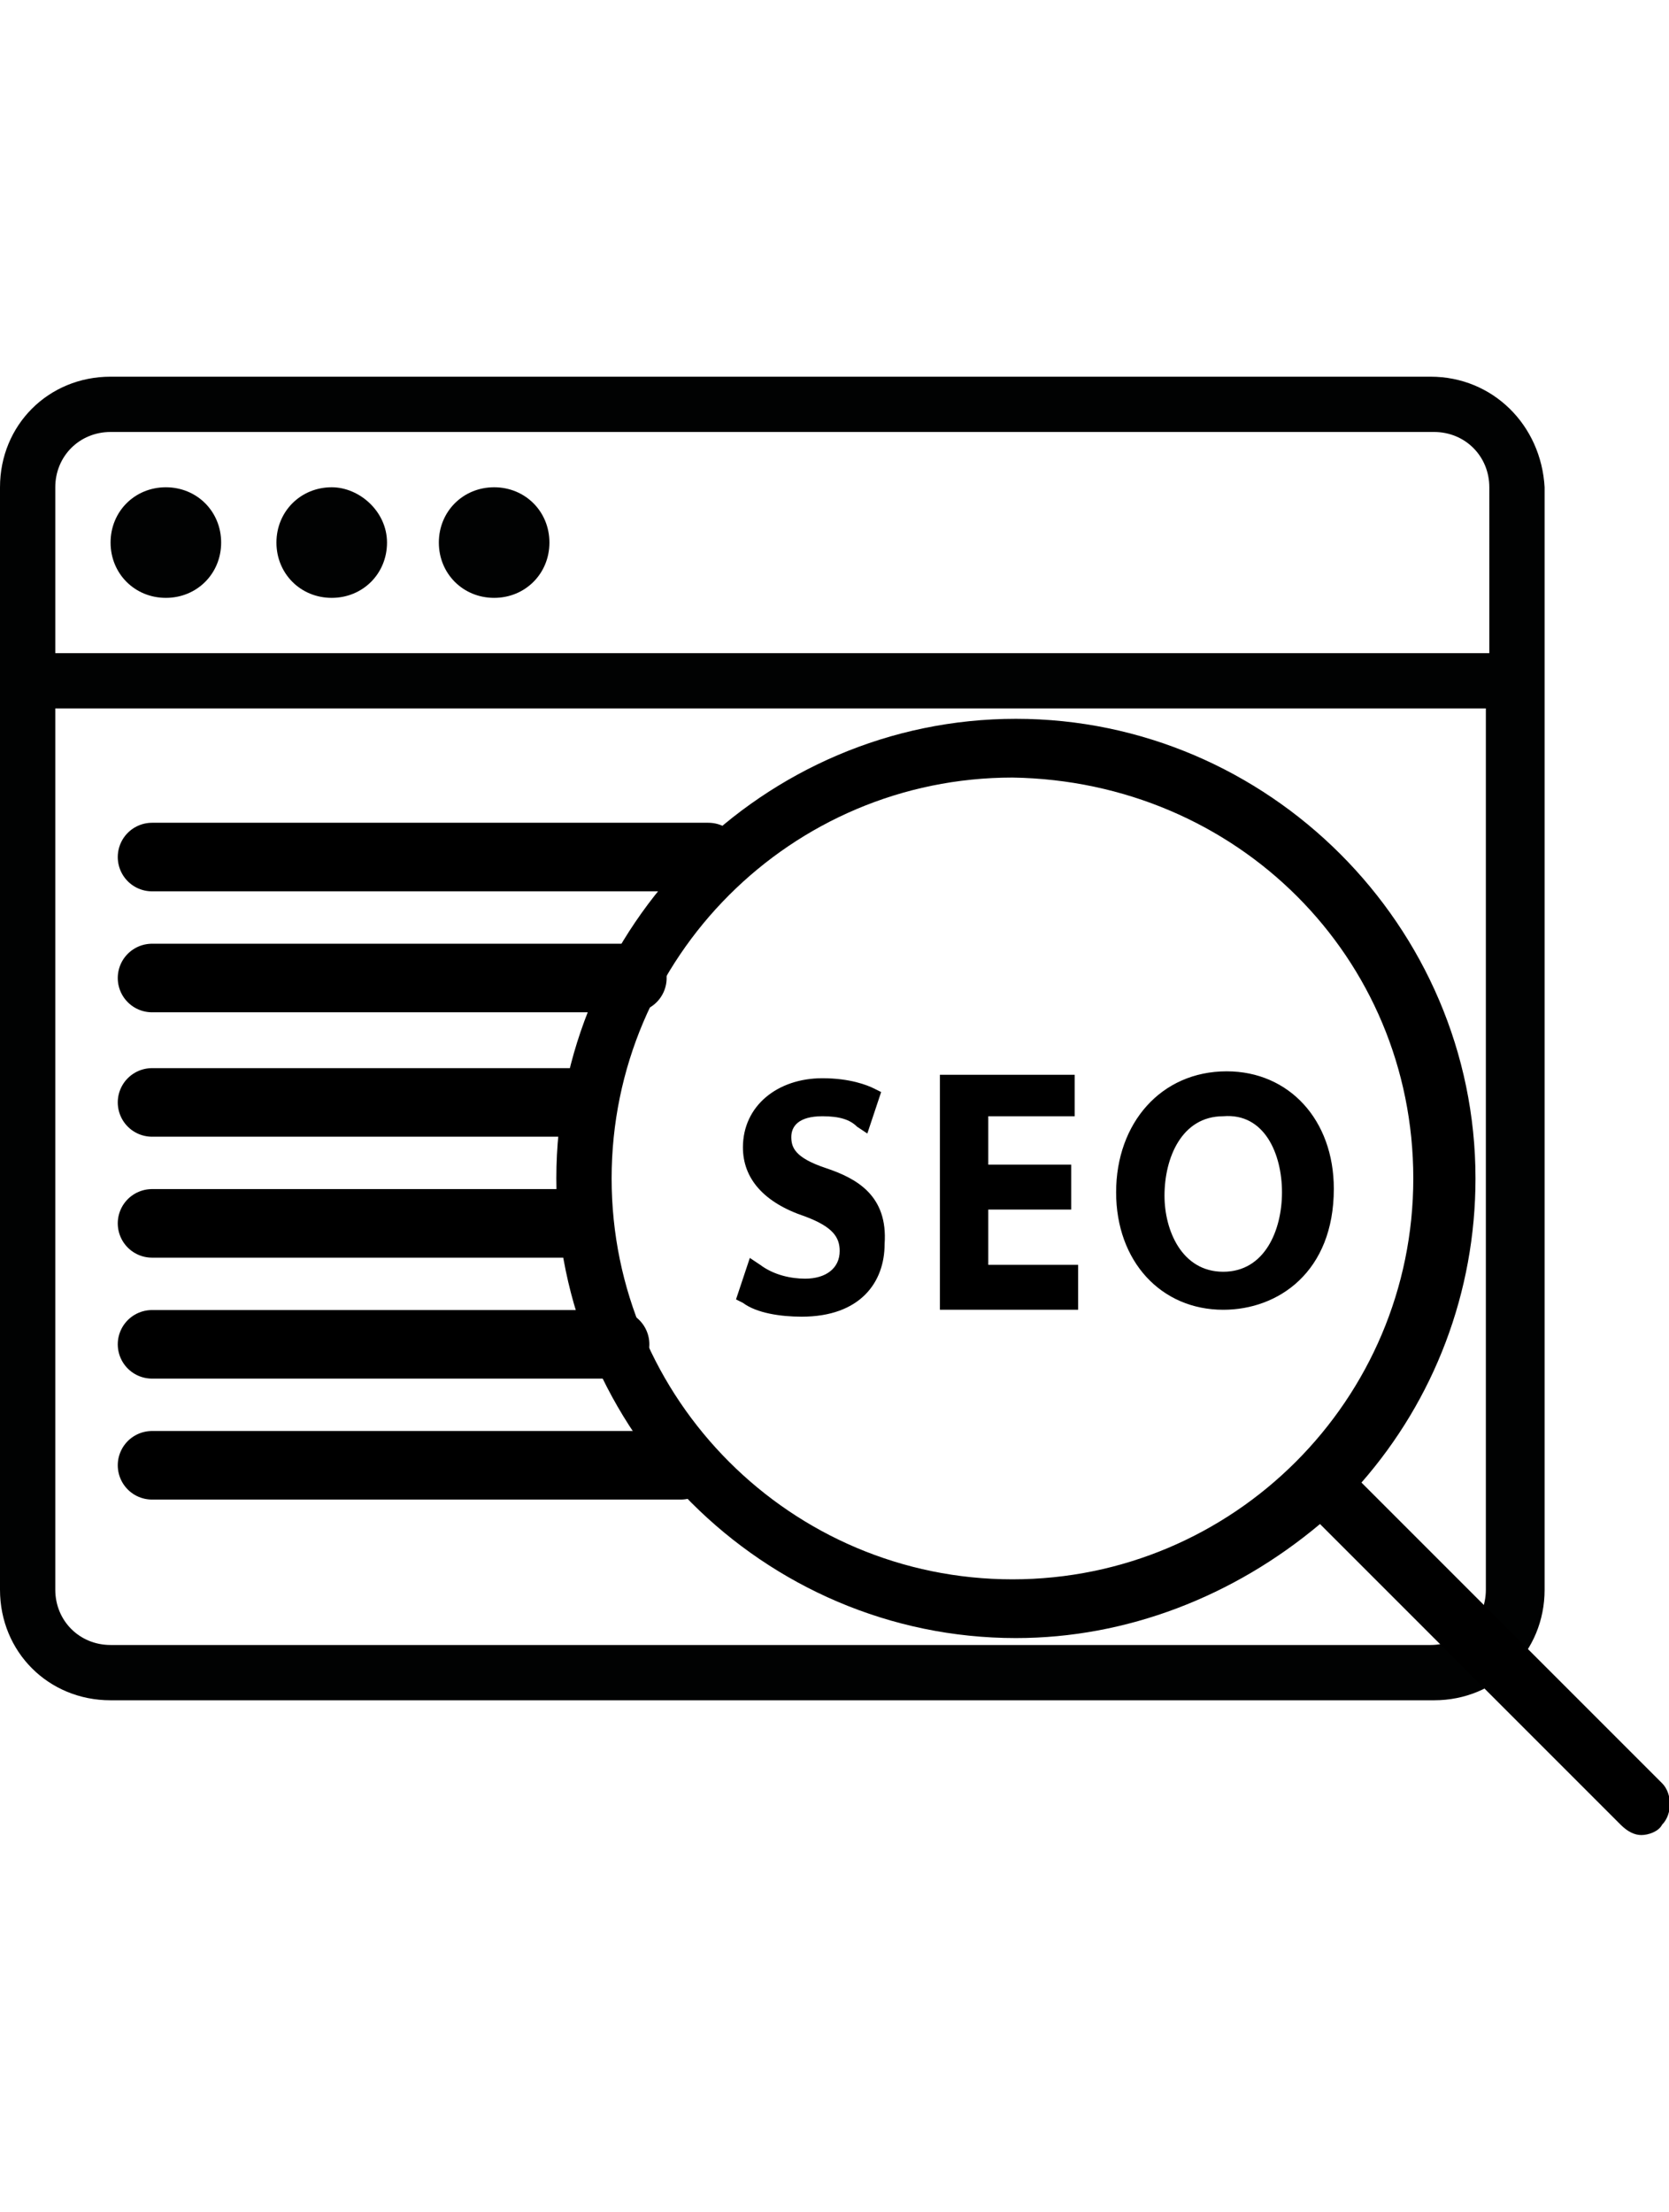
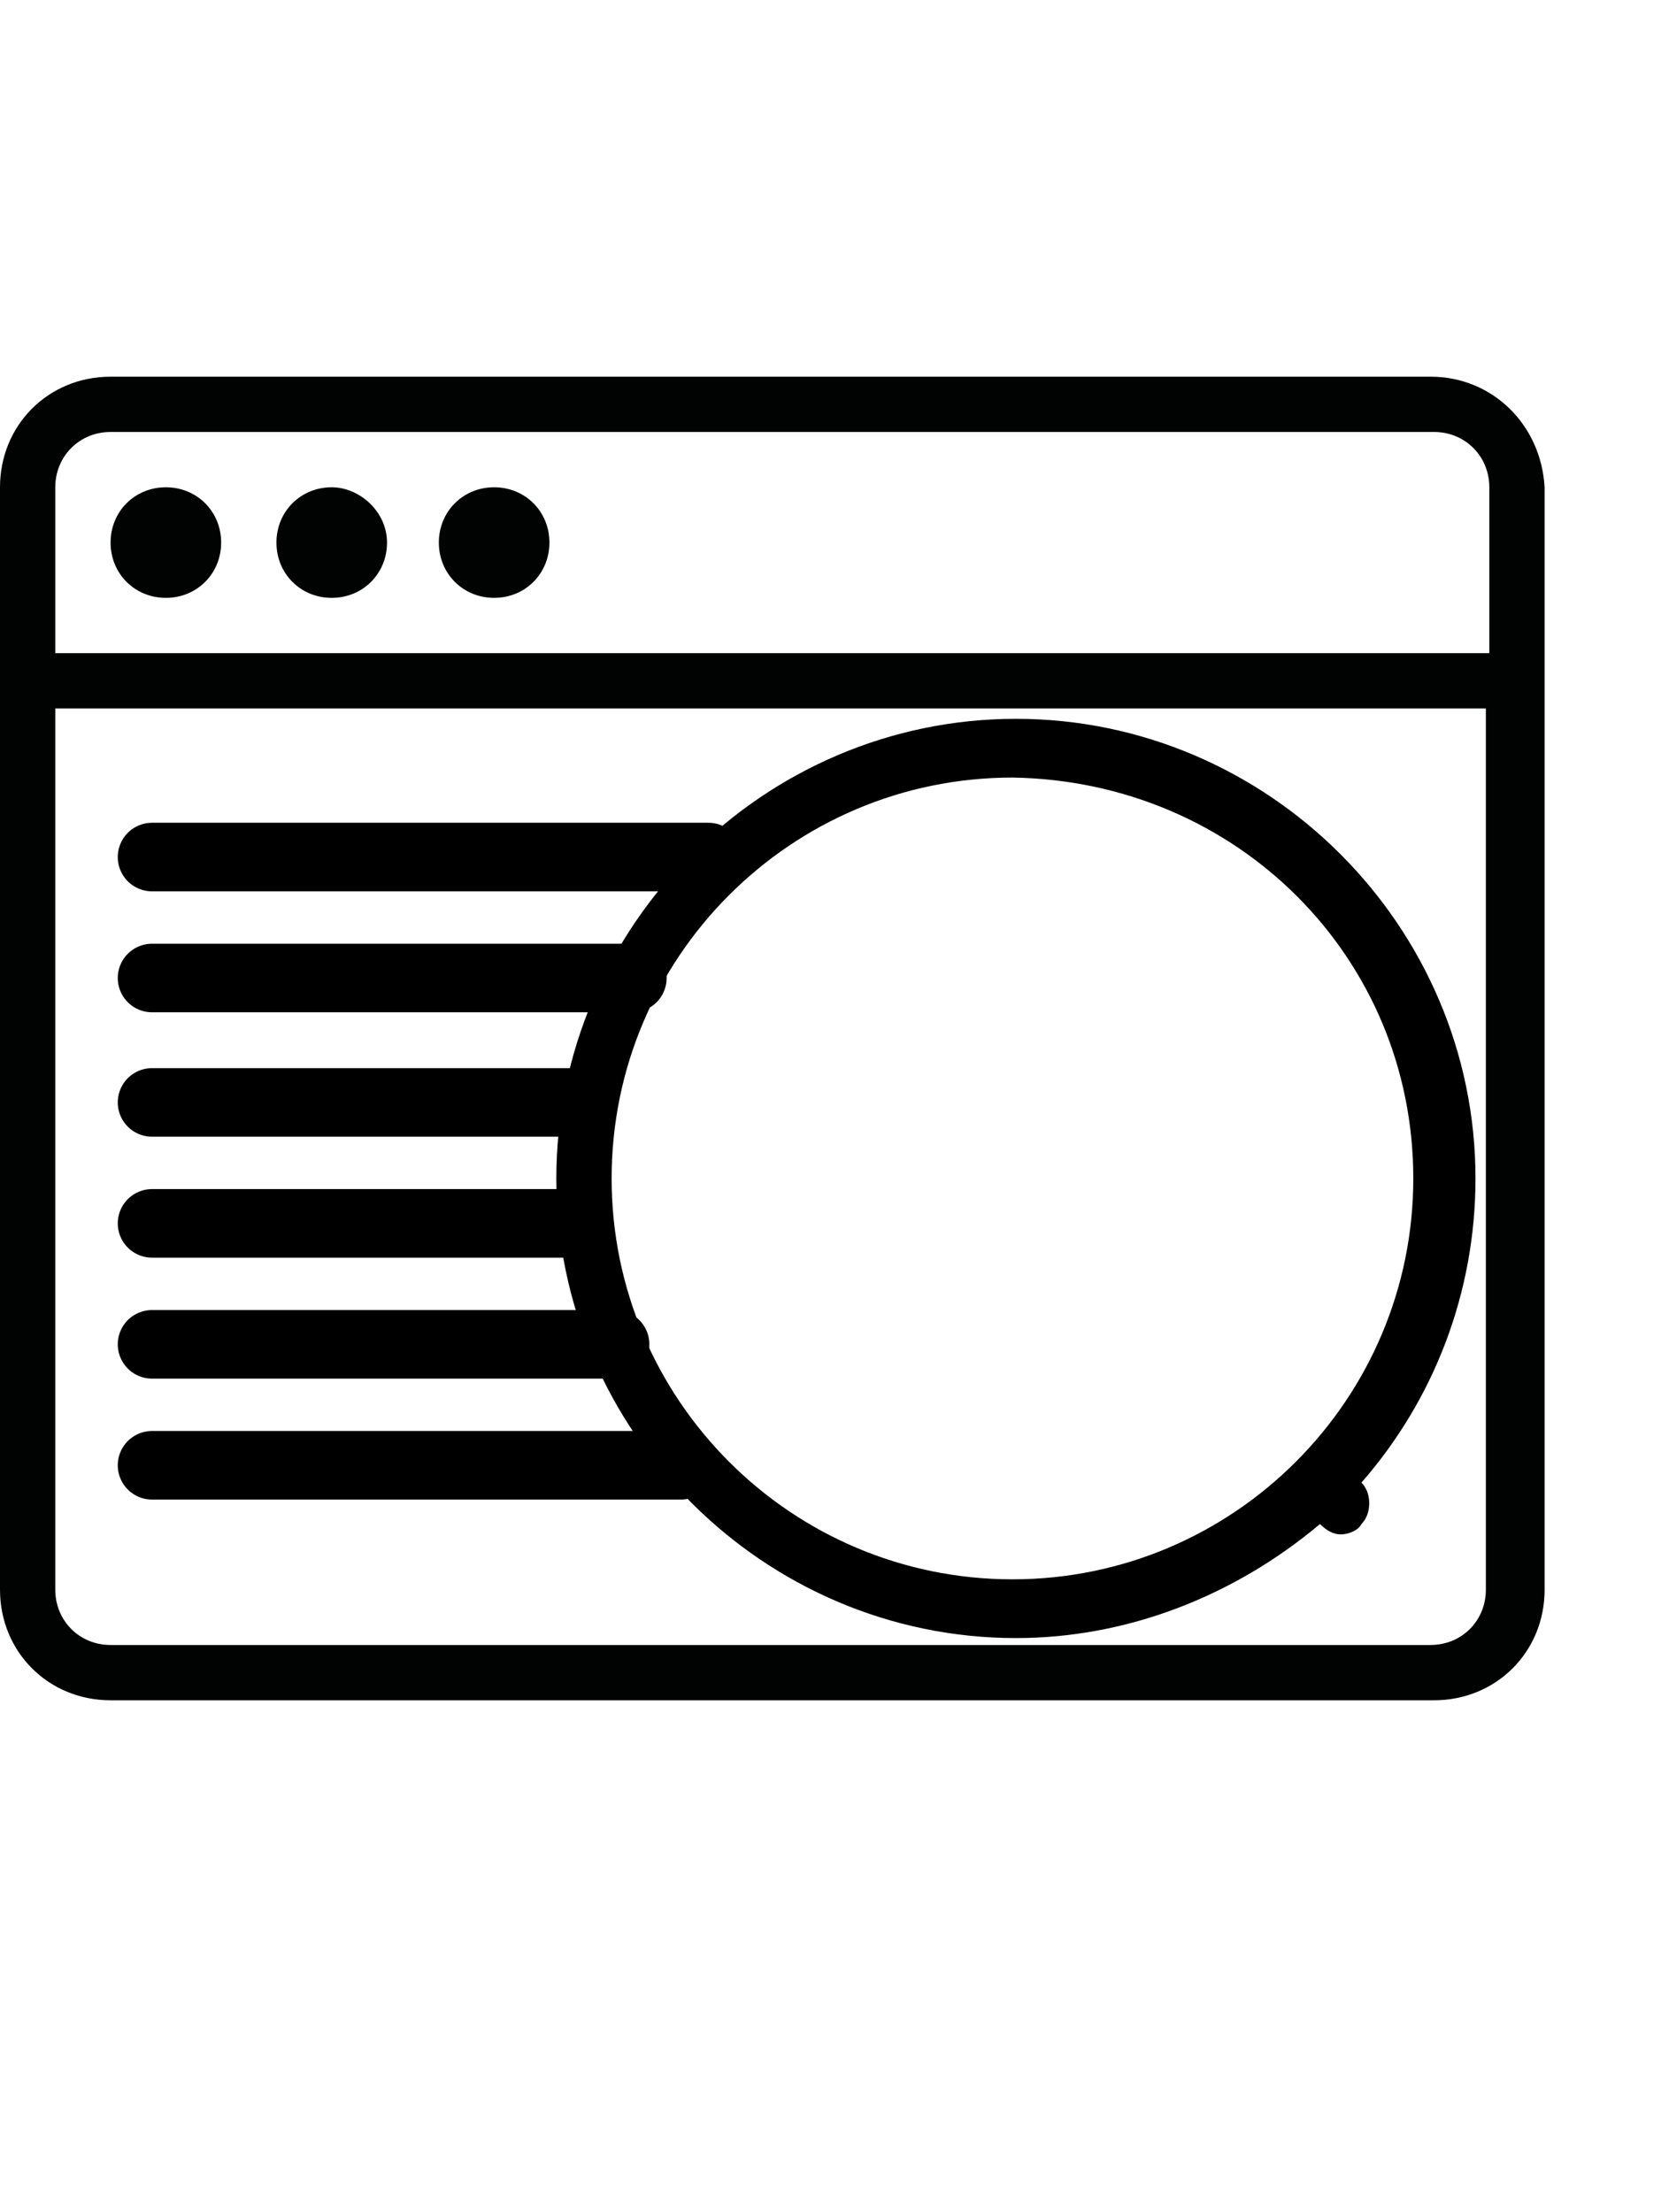
<svg xmlns="http://www.w3.org/2000/svg" viewBox="0 0 48.3 42.2" height="64px" xml:space="preserve">
  <switch>
    <g>
      <path fill="#010202" d="M4.8 3.2c-.9 0-1.6.7-1.6 1.6 0 .9.7 1.6 1.6 1.6.9 0 1.6-.7 1.6-1.6 0-.9-.7-1.6-1.6-1.6zM41.4 0H3.2C1.4 0 0 1.4 0 3.2v31.9c0 1.8 1.4 3.2 3.2 3.2h38.3c1.8 0 3.2-1.4 3.2-3.2V3.2C44.6 1.4 43.2 0 41.4 0zM43 35.1c0 .9-.7 1.6-1.6 1.6H3.2c-.9 0-1.6-.7-1.6-1.6V9.6H43v25.5zM43 8H1.6V3.2c0-.9.7-1.6 1.6-1.6h38.3c.9 0 1.6.7 1.6 1.6V8zM14.3 3.2c-.9 0-1.6.7-1.6 1.6 0 .9.7 1.6 1.6 1.6.9 0 1.6-.7 1.6-1.6 0-.9-.7-1.6-1.6-1.6zm-4.7 0c-.9 0-1.6.7-1.6 1.6 0 .9.7 1.6 1.6 1.6.9 0 1.6-.7 1.6-1.6 0-.9-.8-1.6-1.6-1.6z" />
-       <path d="M48.1 40.7 39.4 32c2.1-2.4 3.3-5.5 3.3-8.8 0-7.3-6-13.3-13.3-13.3-7.3 0-13.3 6-13.3 13.3 0 7.3 6 13.3 13.3 13.3 3.2 0 6.3-1.2 8.8-3.3l8.7 8.7c.2.2.4.3.6.3.2 0 .5-.1.6-.3.3-.3.3-.9 0-1.2zm-7.2-17.5c0 6.4-5.2 11.6-11.6 11.6-6.4 0-11.6-5.2-11.6-11.6 0-6.4 5.2-11.6 11.6-11.6 6.5.1 11.6 5.2 11.6 11.6z" />
-       <path d="M23.9 22.9c-.9-.3-1-.6-1-.9 0-.3.2-.6.9-.6.5 0 .8.1 1 .3l.3.2.4-1.2-.2-.1c-.2-.1-.7-.3-1.5-.3-1.3 0-2.3.8-2.3 2 0 .9.6 1.6 1.8 2 .8.3 1 .6 1 1 0 .5-.4.8-1 .8-.4 0-.9-.1-1.3-.4l-.3-.2-.4 1.2.2.1c.4.3 1.1.4 1.7.4 1.7 0 2.4-1 2.4-2.1.1-1.4-.8-1.9-1.7-2.2zM28.6 24.1H31v-1.3h-2.4v-1.4h2.5v-1.2h-3.9V27h4v-1.3h-2.6zM35.5 20.1c-1.9 0-3.2 1.5-3.2 3.5s1.3 3.4 3.1 3.4c1.6 0 3.2-1.1 3.2-3.5 0-2-1.3-3.4-3.1-3.4zm1.6 3.5c0 1.1-.5 2.3-1.7 2.3s-1.7-1.2-1.7-2.2c0-1.1.5-2.3 1.7-2.3 1.2-.1 1.7 1.1 1.7 2.2z" />
+       <path d="M48.1 40.7 39.4 32c2.1-2.4 3.3-5.5 3.3-8.8 0-7.3-6-13.3-13.3-13.3-7.3 0-13.3 6-13.3 13.3 0 7.3 6 13.3 13.3 13.3 3.2 0 6.3-1.2 8.8-3.3c.2.2.4.3.6.3.2 0 .5-.1.6-.3.3-.3.3-.9 0-1.2zm-7.2-17.5c0 6.4-5.2 11.6-11.6 11.6-6.4 0-11.6-5.2-11.6-11.6 0-6.4 5.2-11.6 11.6-11.6 6.5.1 11.6 5.2 11.6 11.6z" />
      <path fill="none" stroke="#000" stroke-width="1.984" stroke-linecap="round" stroke-linejoin="bevel" stroke-miterlimit="10" d="M4.4 13.9h16.1M4.4 17.4h13.9M4.4 21h12.3M4.4 24.5h12.3M4.4 28h13.4M4.4 31.5h15.3" />
    </g>
  </switch>
</svg>